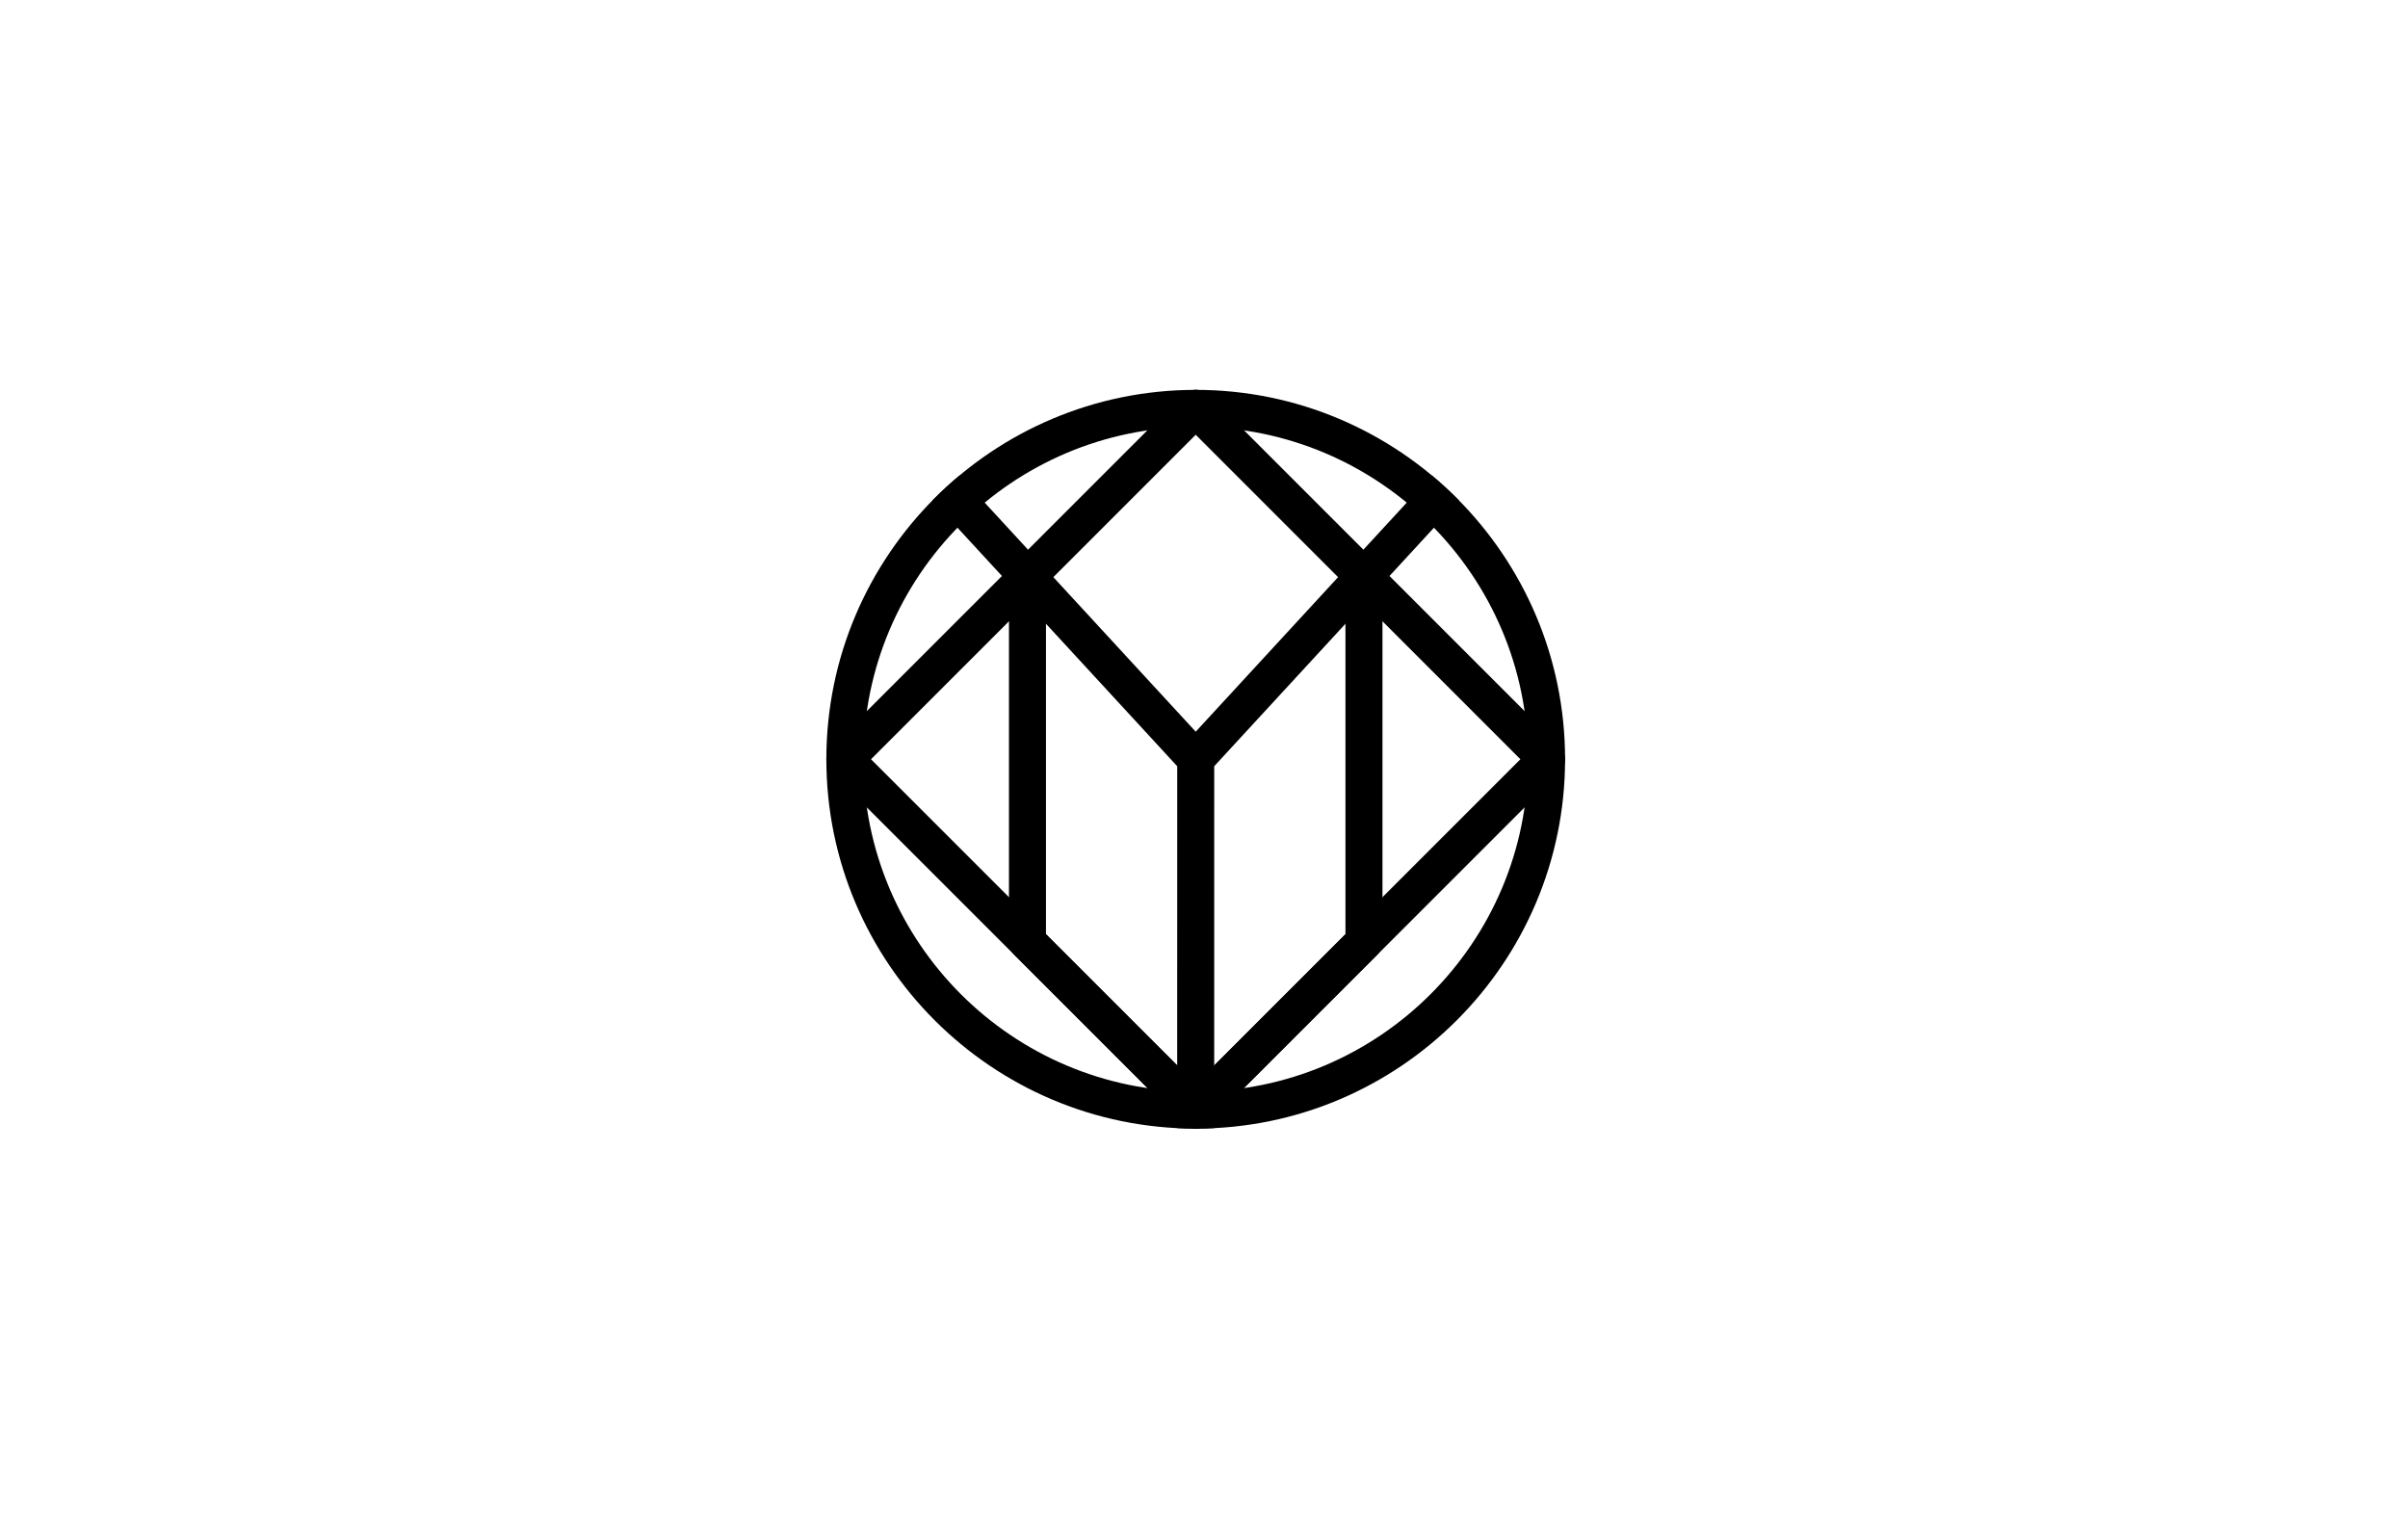
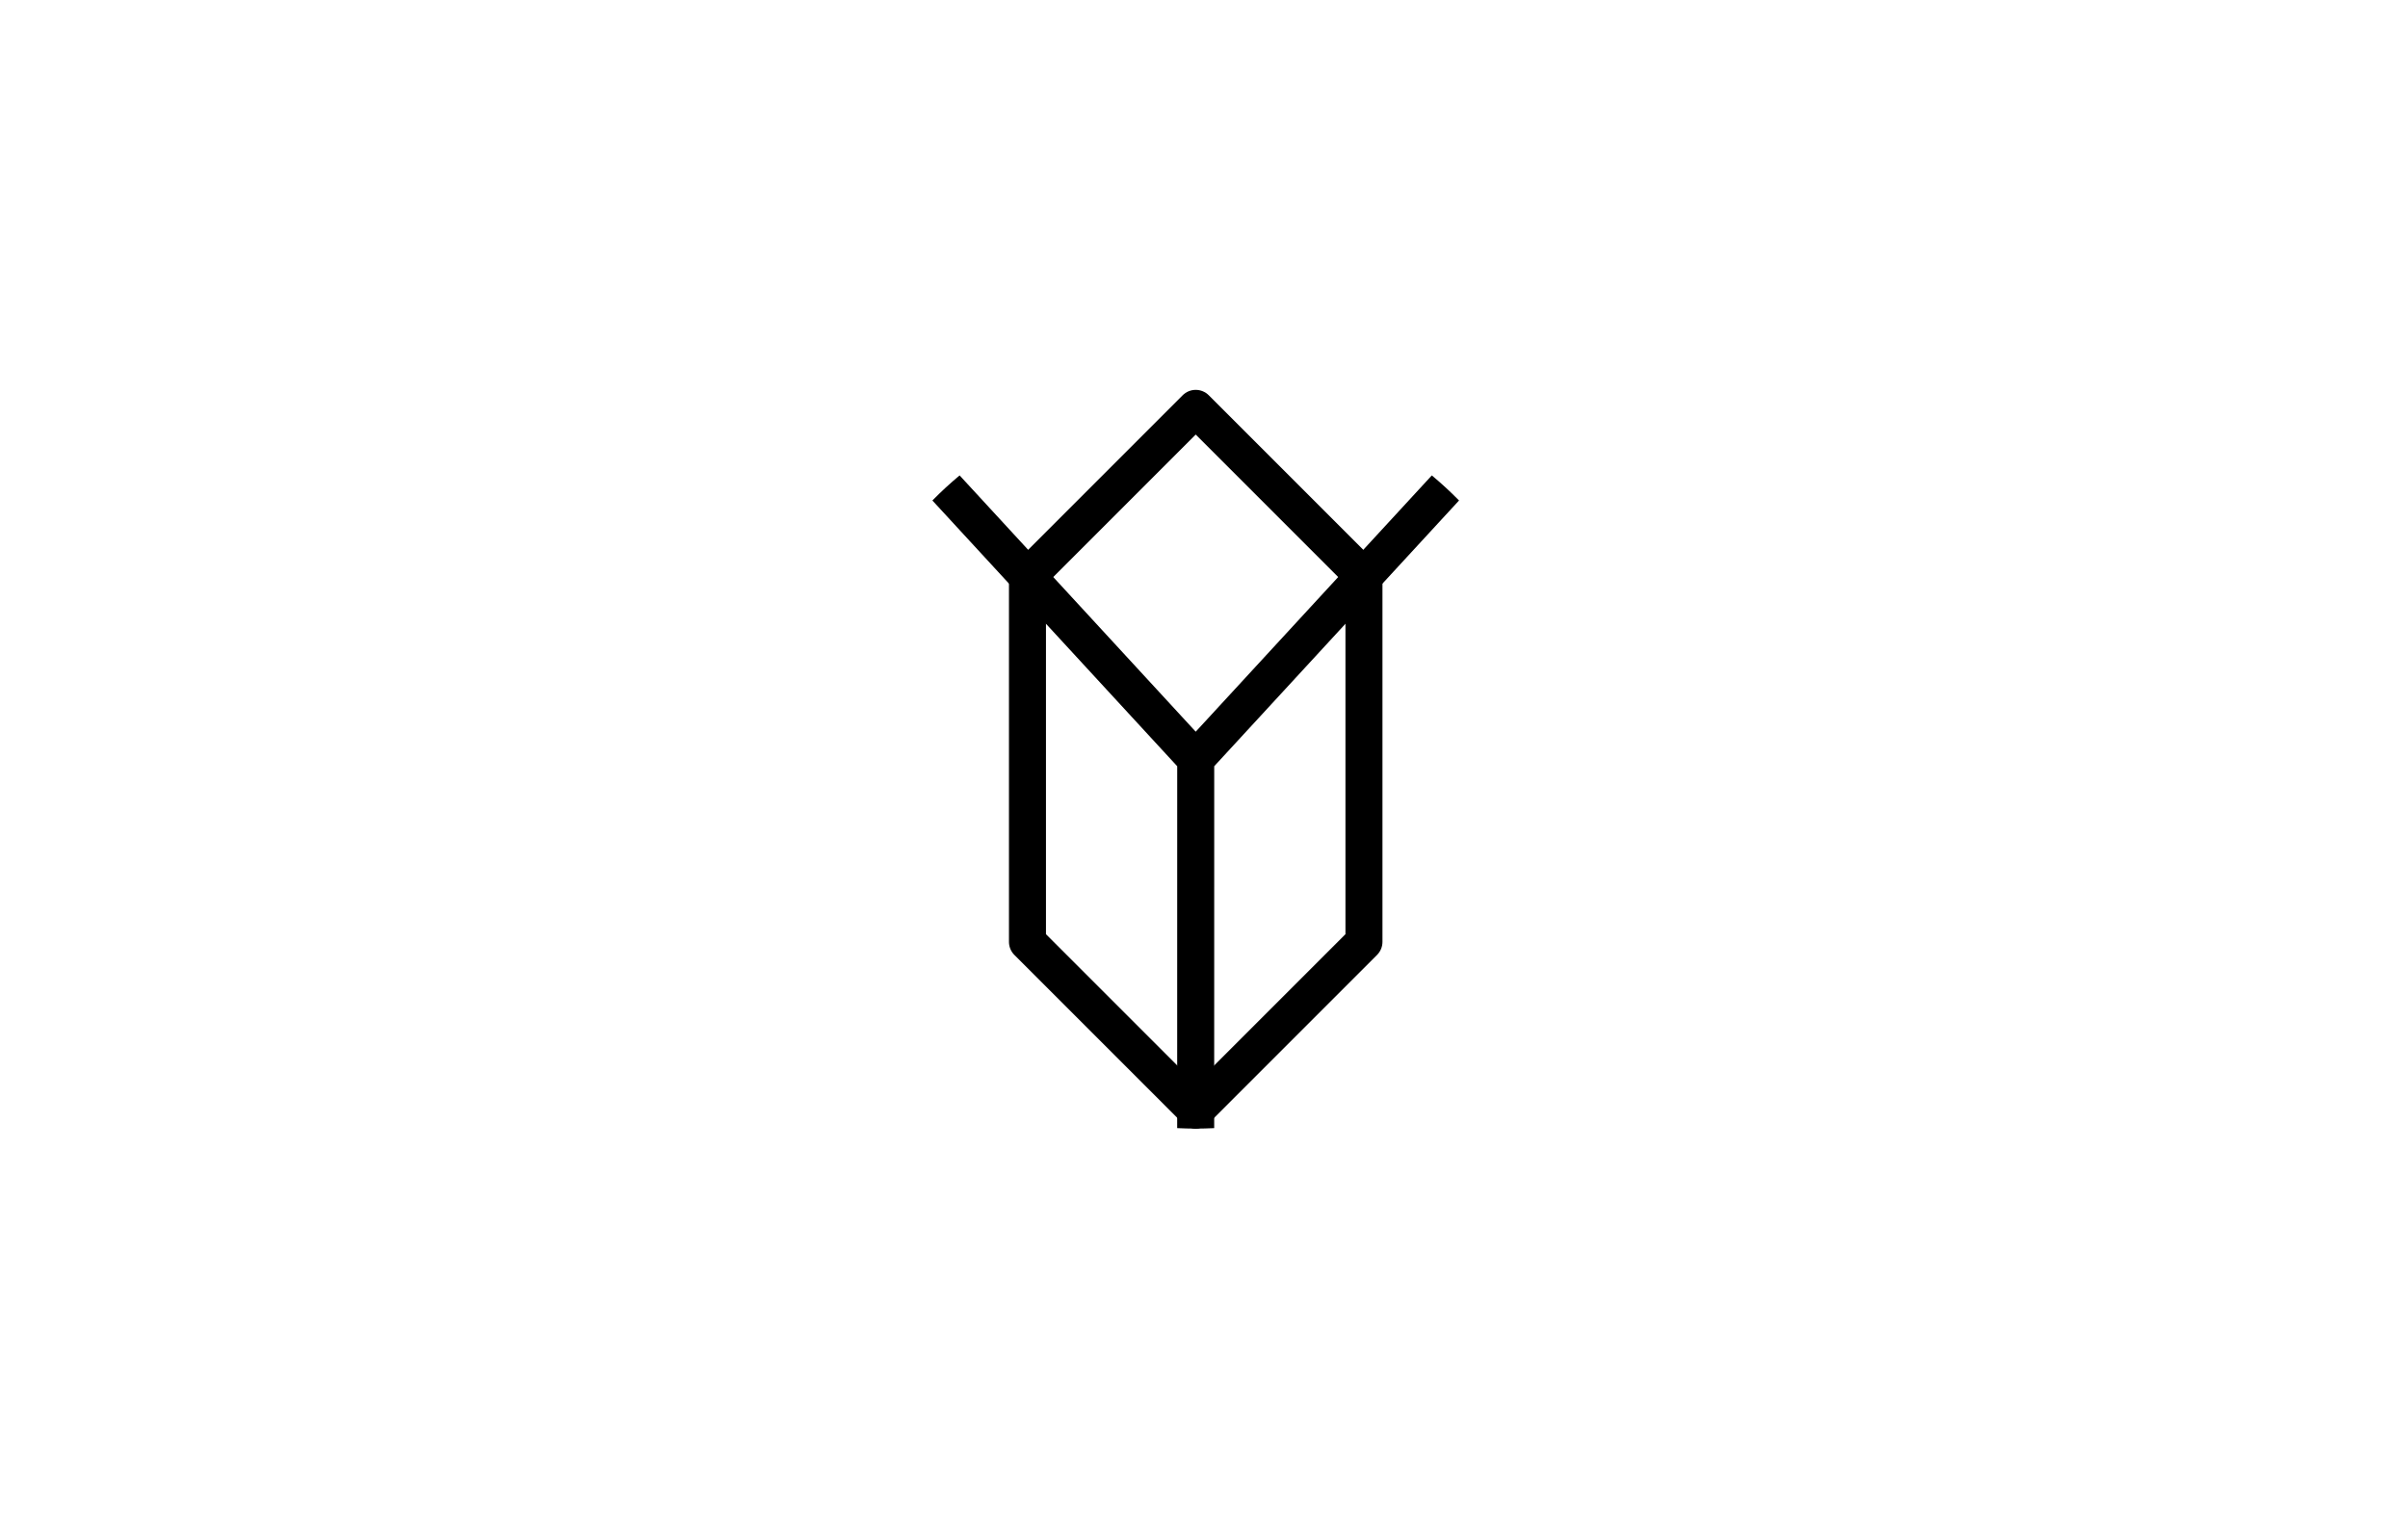
<svg xmlns="http://www.w3.org/2000/svg" width="1386" height="873" viewBox="0 0 1386 873" fill="none">
-   <path d="M501.344 437.023L688.231 623.904L875.119 437.023L688.231 250.12L501.344 437.023ZM688.231 649.616C685.506 649.616 682.78 648.575 680.701 646.497L478.753 444.554C474.593 440.394 474.593 433.651 478.753 429.493L680.701 227.527C682.698 225.53 685.407 224.407 688.231 224.407C691.055 224.407 693.765 225.53 695.762 227.527L897.709 429.493C901.868 433.651 901.868 440.394 897.709 444.554L695.763 646.496C693.681 648.575 690.958 649.616 688.231 649.616Z" fill="black" />
-   <path d="M688.231 245.707C582.748 245.707 496.933 331.523 496.933 437.007C496.933 542.495 582.748 628.315 688.231 628.315C793.712 628.315 879.528 542.496 879.528 437.007C879.528 331.523 793.712 245.707 688.231 245.707ZM688.231 649.616C571.004 649.616 475.633 554.24 475.633 437.007C475.633 319.779 571.004 224.407 688.231 224.407C805.457 224.407 900.829 319.779 900.829 437.007C900.83 554.24 805.458 649.616 688.231 649.616Z" fill="black" />
  <path d="M602.042 537.719L688.23 623.904L774.419 537.717V336.315L688.23 250.119L602.042 336.331V537.719ZM688.231 649.616C685.506 649.616 682.779 648.575 680.7 646.497L583.86 549.661C581.865 547.664 580.742 544.954 580.742 542.13V331.922C580.742 329.098 581.864 326.388 583.86 324.392L680.699 227.527C682.696 225.53 685.405 224.407 688.231 224.407C691.055 224.407 693.764 225.53 695.762 227.527L792.601 324.375C794.597 326.371 795.72 329.08 795.72 331.905V542.129C795.72 544.953 794.597 547.664 792.6 549.66L695.762 646.496C693.682 648.575 690.956 649.616 688.231 649.616Z" fill="black" />
  <path d="M839.793 288.077C834.816 283.013 829.59 278.192 824.131 273.641L688.234 421.157L552.334 273.646C546.874 278.195 541.648 283.018 536.672 288.082L677.583 441.035L677.564 649.348C681.099 649.523 684.656 649.615 688.234 649.615C691.797 649.615 695.341 649.523 698.864 649.35L698.884 441.037L839.793 288.077Z" fill="black" />
</svg>